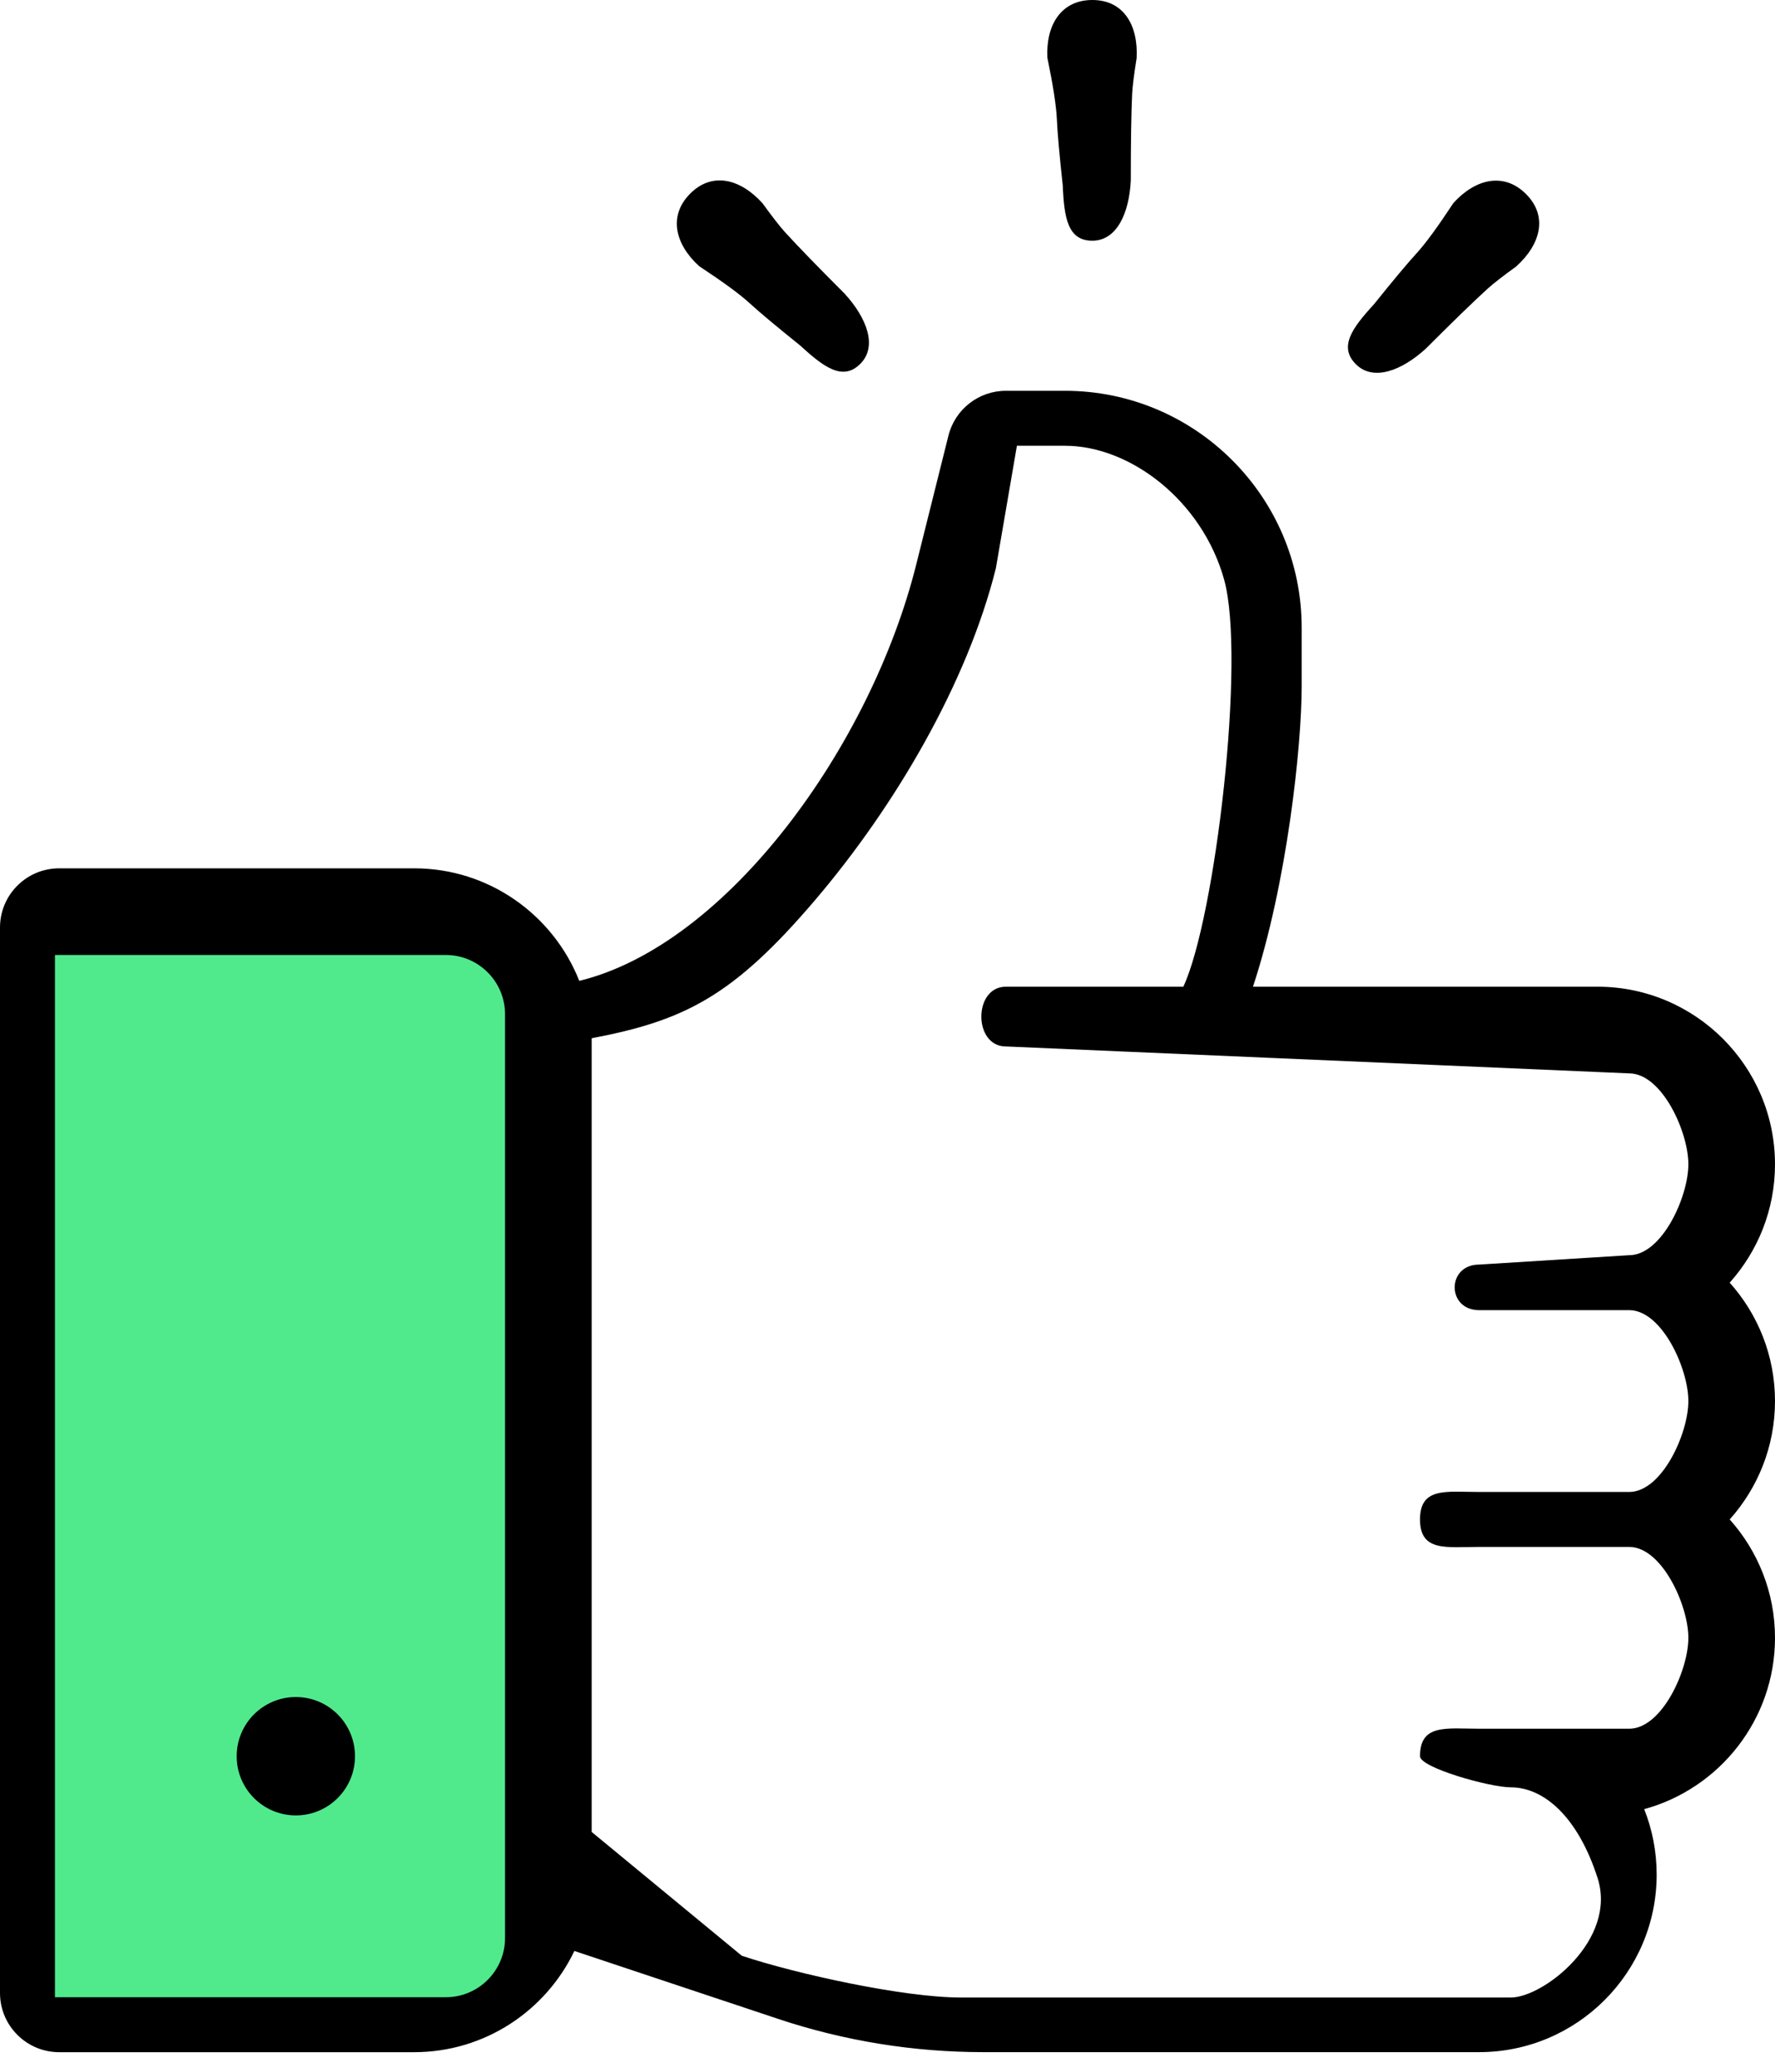
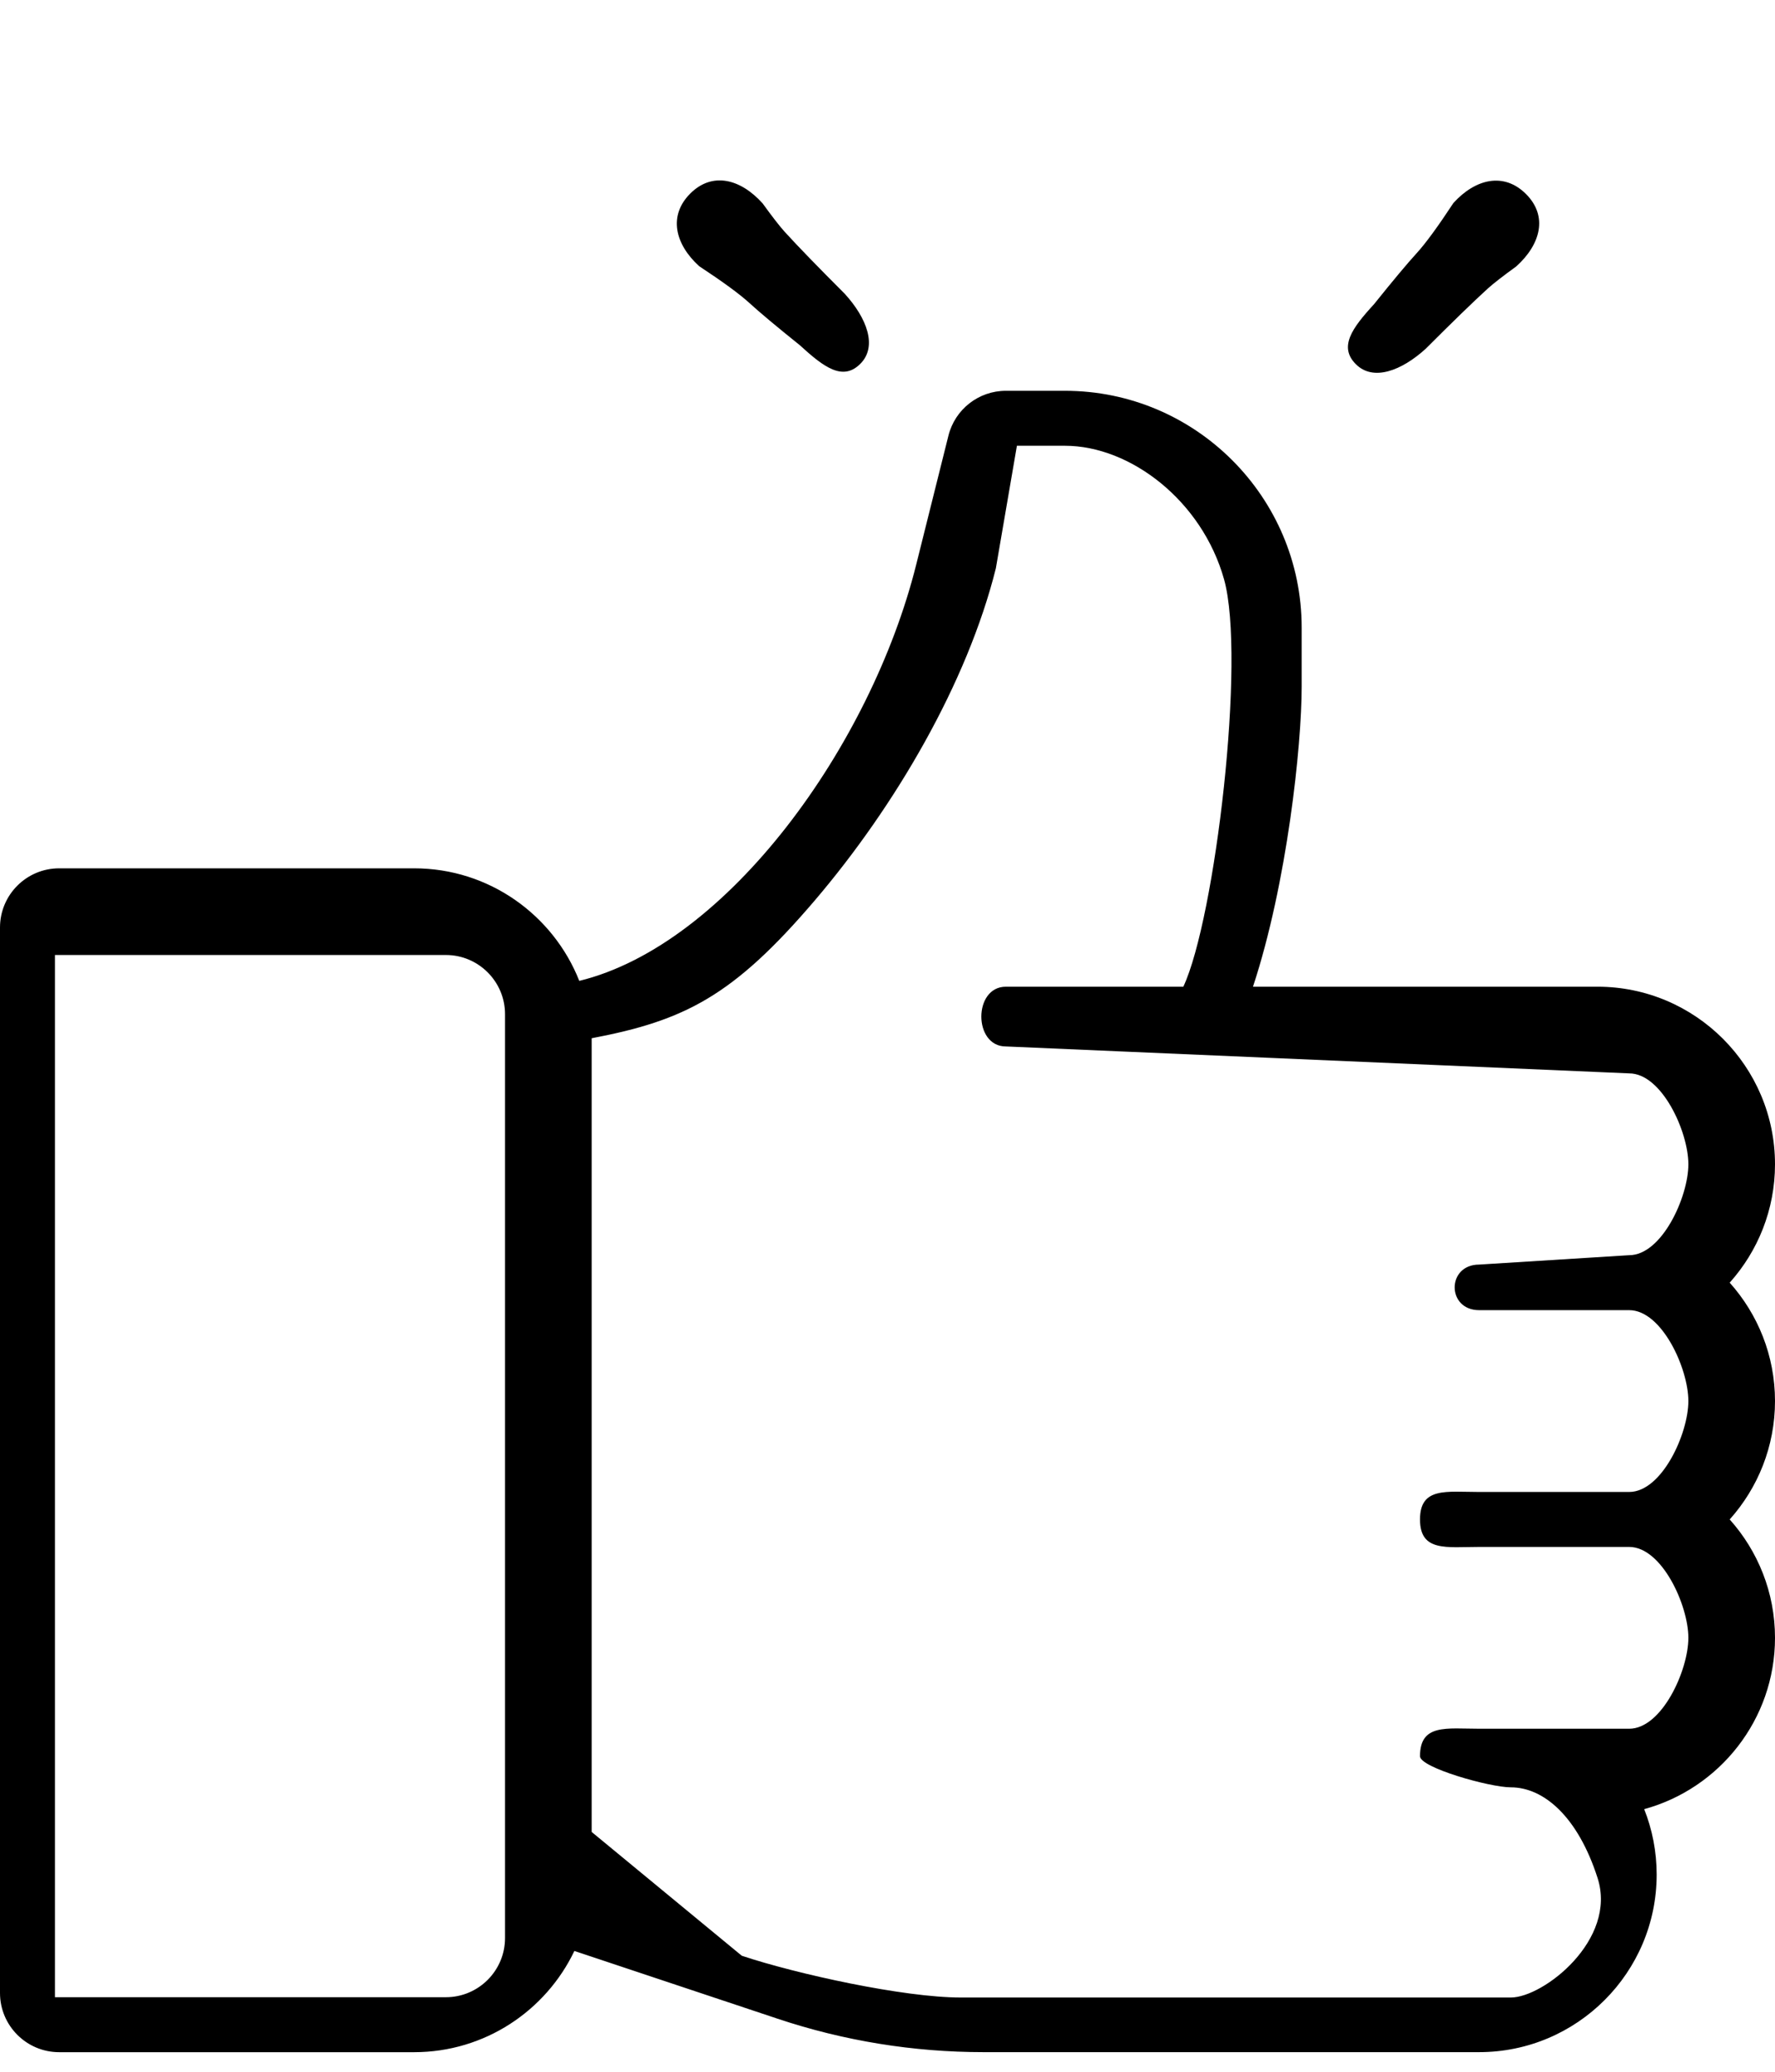
<svg xmlns="http://www.w3.org/2000/svg" width="42" height="49" viewBox="0 0 42 49">
  <g fill="none" fill-rule="evenodd">
    <g>
      <g>
        <g transform="translate(-801 -3072) translate(800 3072) translate(1)">
-           <path fill="#50EA8D" d="M1 21.243H12V47.243H1z" />
          <path fill="#000" fill-rule="nonzero" d="M40.928 30.337c.666-.744 1.072-1.726 1.072-2.8 0-2.316-1.884-4.2-4.2-4.2h-8.152c.808-2.45 1.152-5.701 1.152-7.095v-1.399c0-3.087-2.513-5.6-5.6-5.6h-1.4c-.642 0-1.202.437-1.358 1.06l-.763 3.052c-1.068 4.272-4.46 8.987-7.972 9.844-.615-1.557-2.134-2.662-3.907-2.662H1.4c-.773 0-1.4.627-1.4 1.4v25.2c0 .772.627 1.4 1.4 1.4h8.4c1.67 0 3.115-.98 3.791-2.394l4.81 1.603c1.573.525 3.212.79 4.87.79H35c2.316 0 4.2-1.884 4.2-4.2 0-.545-.105-1.068-.295-1.547 1.78-.486 3.095-2.118 3.095-4.052 0-1.075-.406-2.056-1.072-2.8.666-.744 1.072-1.726 1.072-2.8 0-1.075-.406-2.056-1.072-2.8zm-28.978 15.5c0 .772-.628 1.4-1.4 1.4H1.3v-24.65h9.25c.772 0 1.4.628 1.4 1.4v21.85zM35 30.987h3.55c.772 0 1.4 1.378 1.4 2.15s-.628 2.15-1.4 2.15H35c-.773 0-1.4-.123-1.4.65 0 .772.627.65 1.4.65h3.55c.772 0 1.4 1.378 1.4 2.15s-.628 2.15-1.4 2.15H35c-.773 0-1.4-.123-1.4.65 0 .27 1.647.736 2.15.736.772 0 1.584.686 2.052 2.145.469 1.46-1.28 2.826-2.052 2.826H22.734c-1.357 0-3.895-.559-5.182-.988L14 43.328V24.556c2.196-.417 3.346-.991 5.286-3.267 1.895-2.224 3.6-5.132 4.278-7.848l.498-2.898H25.2c1.544 0 3.24 1.297 3.763 3.157.522 1.86-.21 8.028-.963 9.637h-4.2c-.773 0-.773 1.413 0 1.413l14.75.637c.772 0 1.4 1.378 1.4 2.15s-.628 2.15-1.4 2.15l-3.55.222c-.773 0-.773 1.078 0 1.078z" />
-           <circle cx="7" cy="41.537" r="1.4" fill="#000" fill-rule="nonzero" />
-           <path fill="#000" fill-rule="nonzero" d="M25.848 0c-.741 0-1.103.592-1.065 1.365.136.66.21 1.142.224 1.446.015.339.062.863.14 1.575.032.773.121 1.307.7 1.307.58 0 .873-.654.91-1.427 0-.898.01-1.582.032-2.052.009-.173.044-.453.106-.841C26.935.6 26.59 0 25.848 0z" />
          <path fill="#000" fill-rule="nonzero" d="M34.098 3.75c-.741 0-1.103.592-1.065 1.365.136.66.21 1.142.224 1.446.015.339.062.863.14 1.575.032.773.121 1.307.7 1.307.58 0 .873-.654.91-1.427 0-.898.01-1.582.032-2.052.009-.173.044-.453.106-.841.04-.773-.305-1.373-1.047-1.373z" transform="rotate(45 34.09 6.597)" />
          <path fill="#000" fill-rule="nonzero" d="M18.348 3.75c-.741 0-1.103.592-1.065 1.365.136.66.21 1.142.224 1.446.015.339.062.863.14 1.575.032.773.121 1.307.7 1.307.58 0 .873-.654.91-1.427 0-.898.01-1.582.032-2.052.009-.173.044-.453.106-.841.04-.773-.305-1.373-1.047-1.373z" transform="rotate(-45 18.34 6.597)" />
        </g>
      </g>
    </g>
  </g>
</svg>